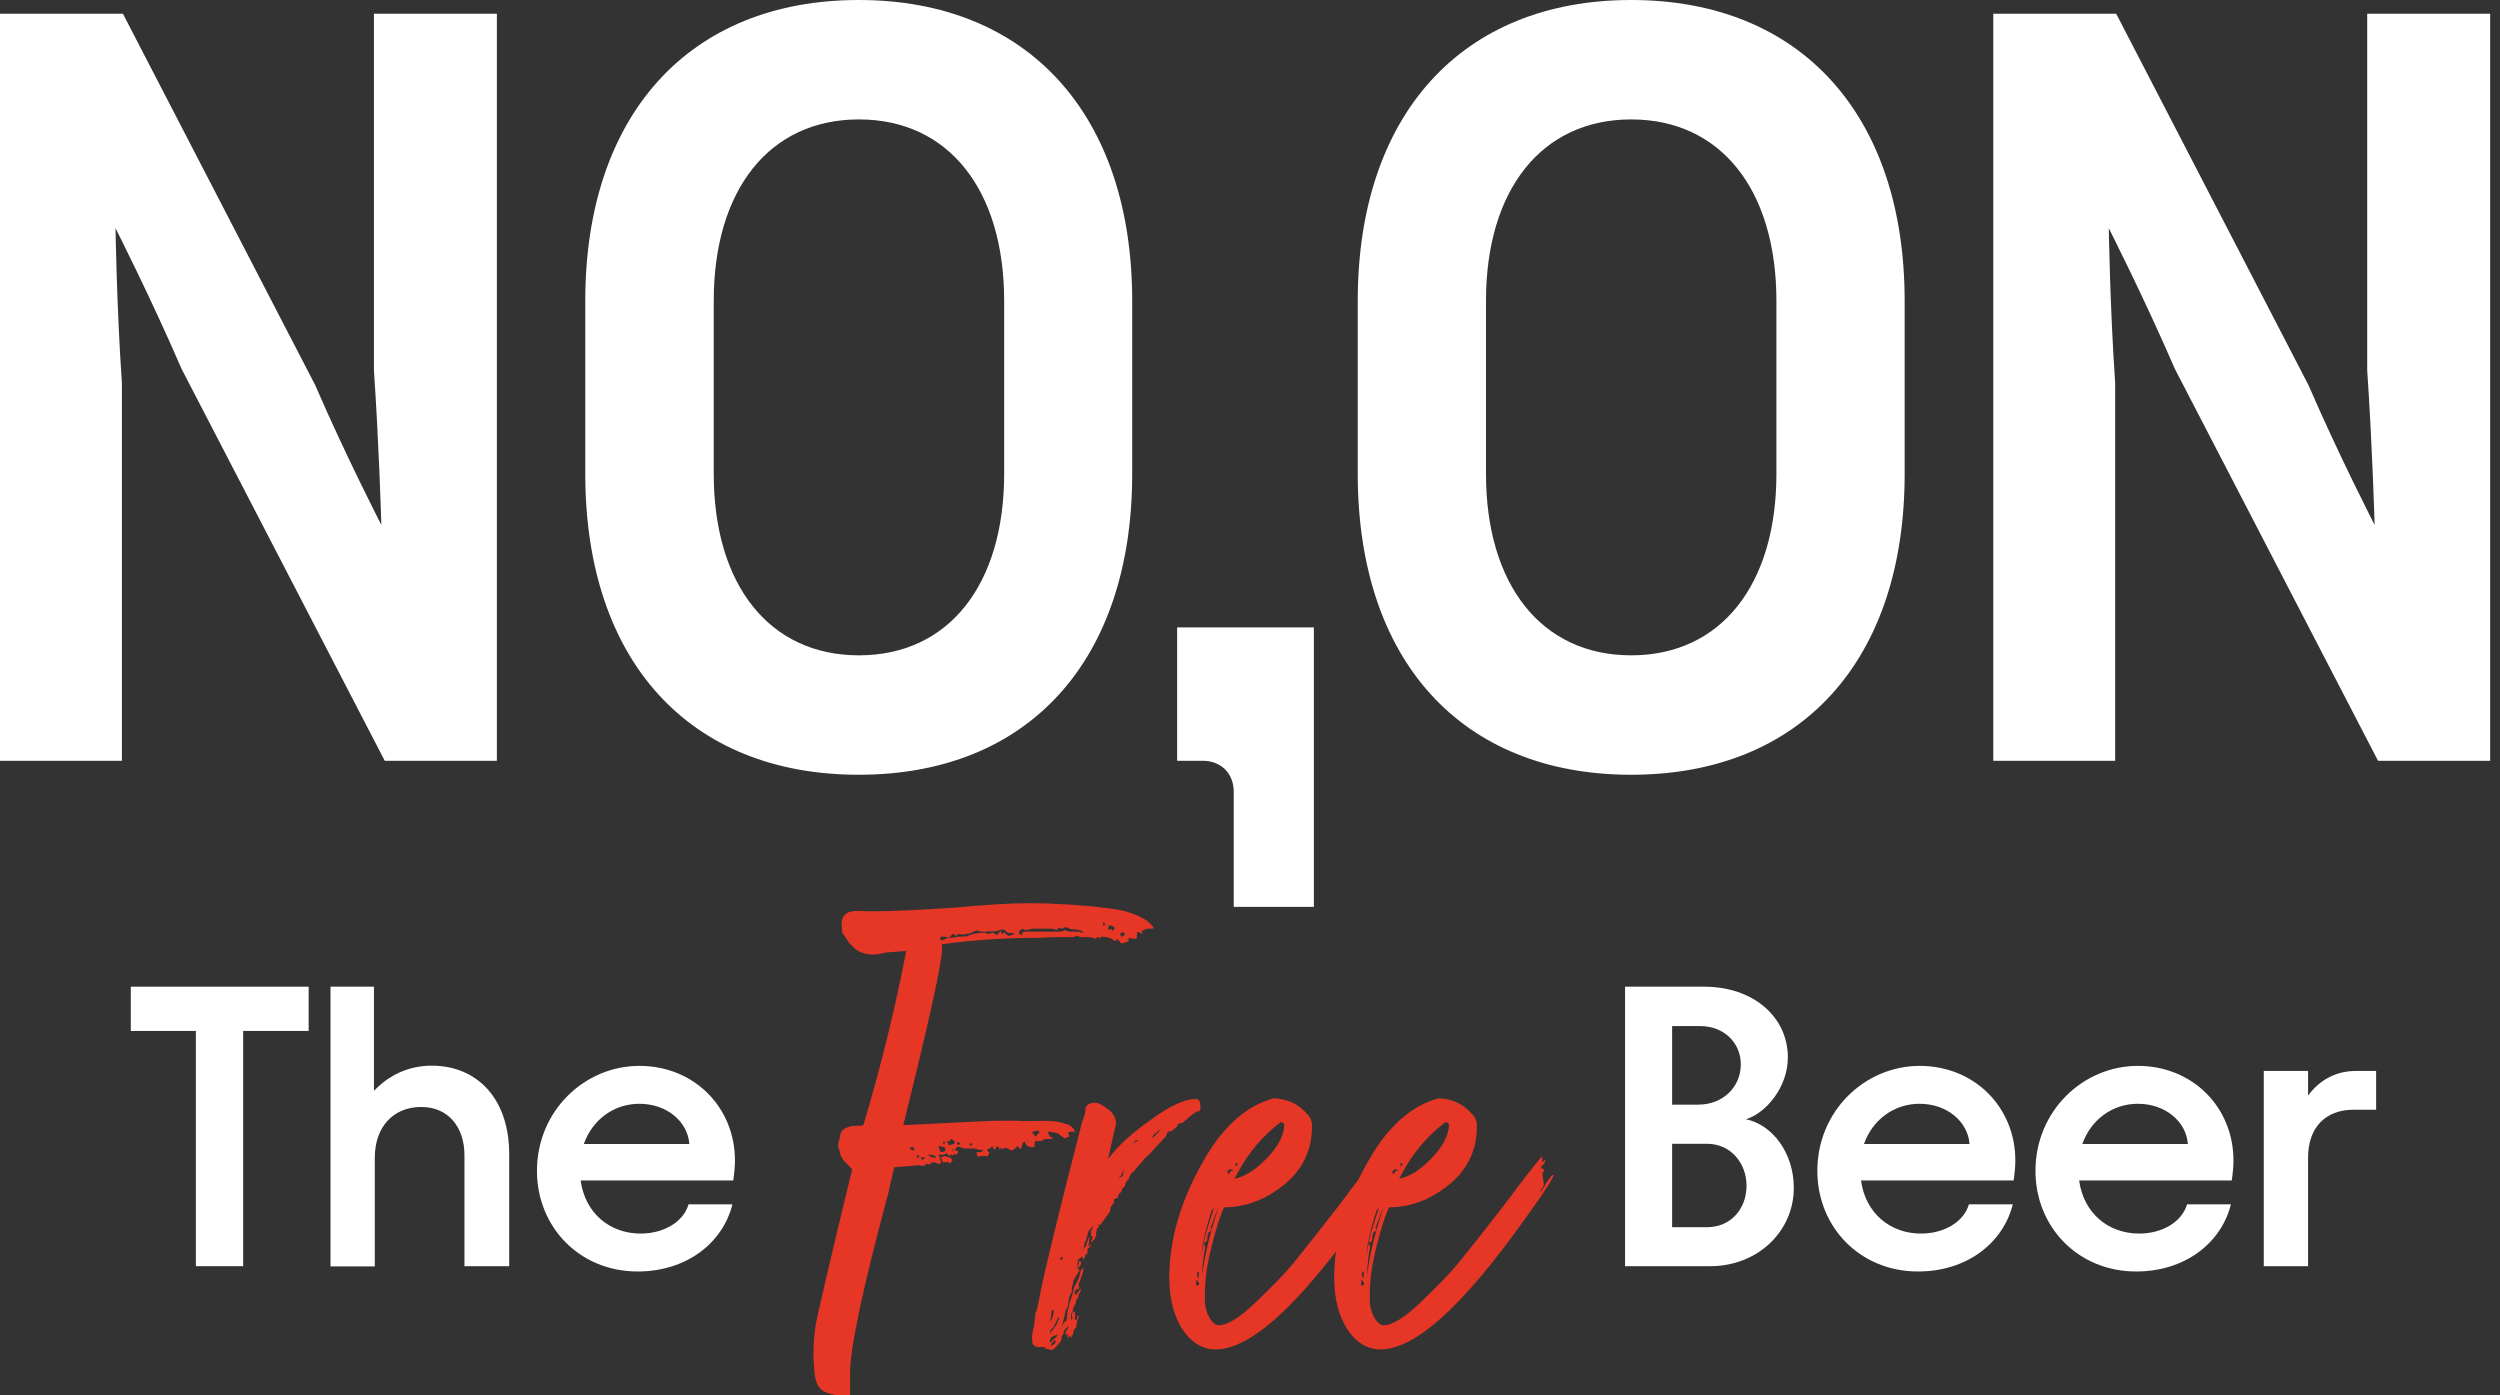
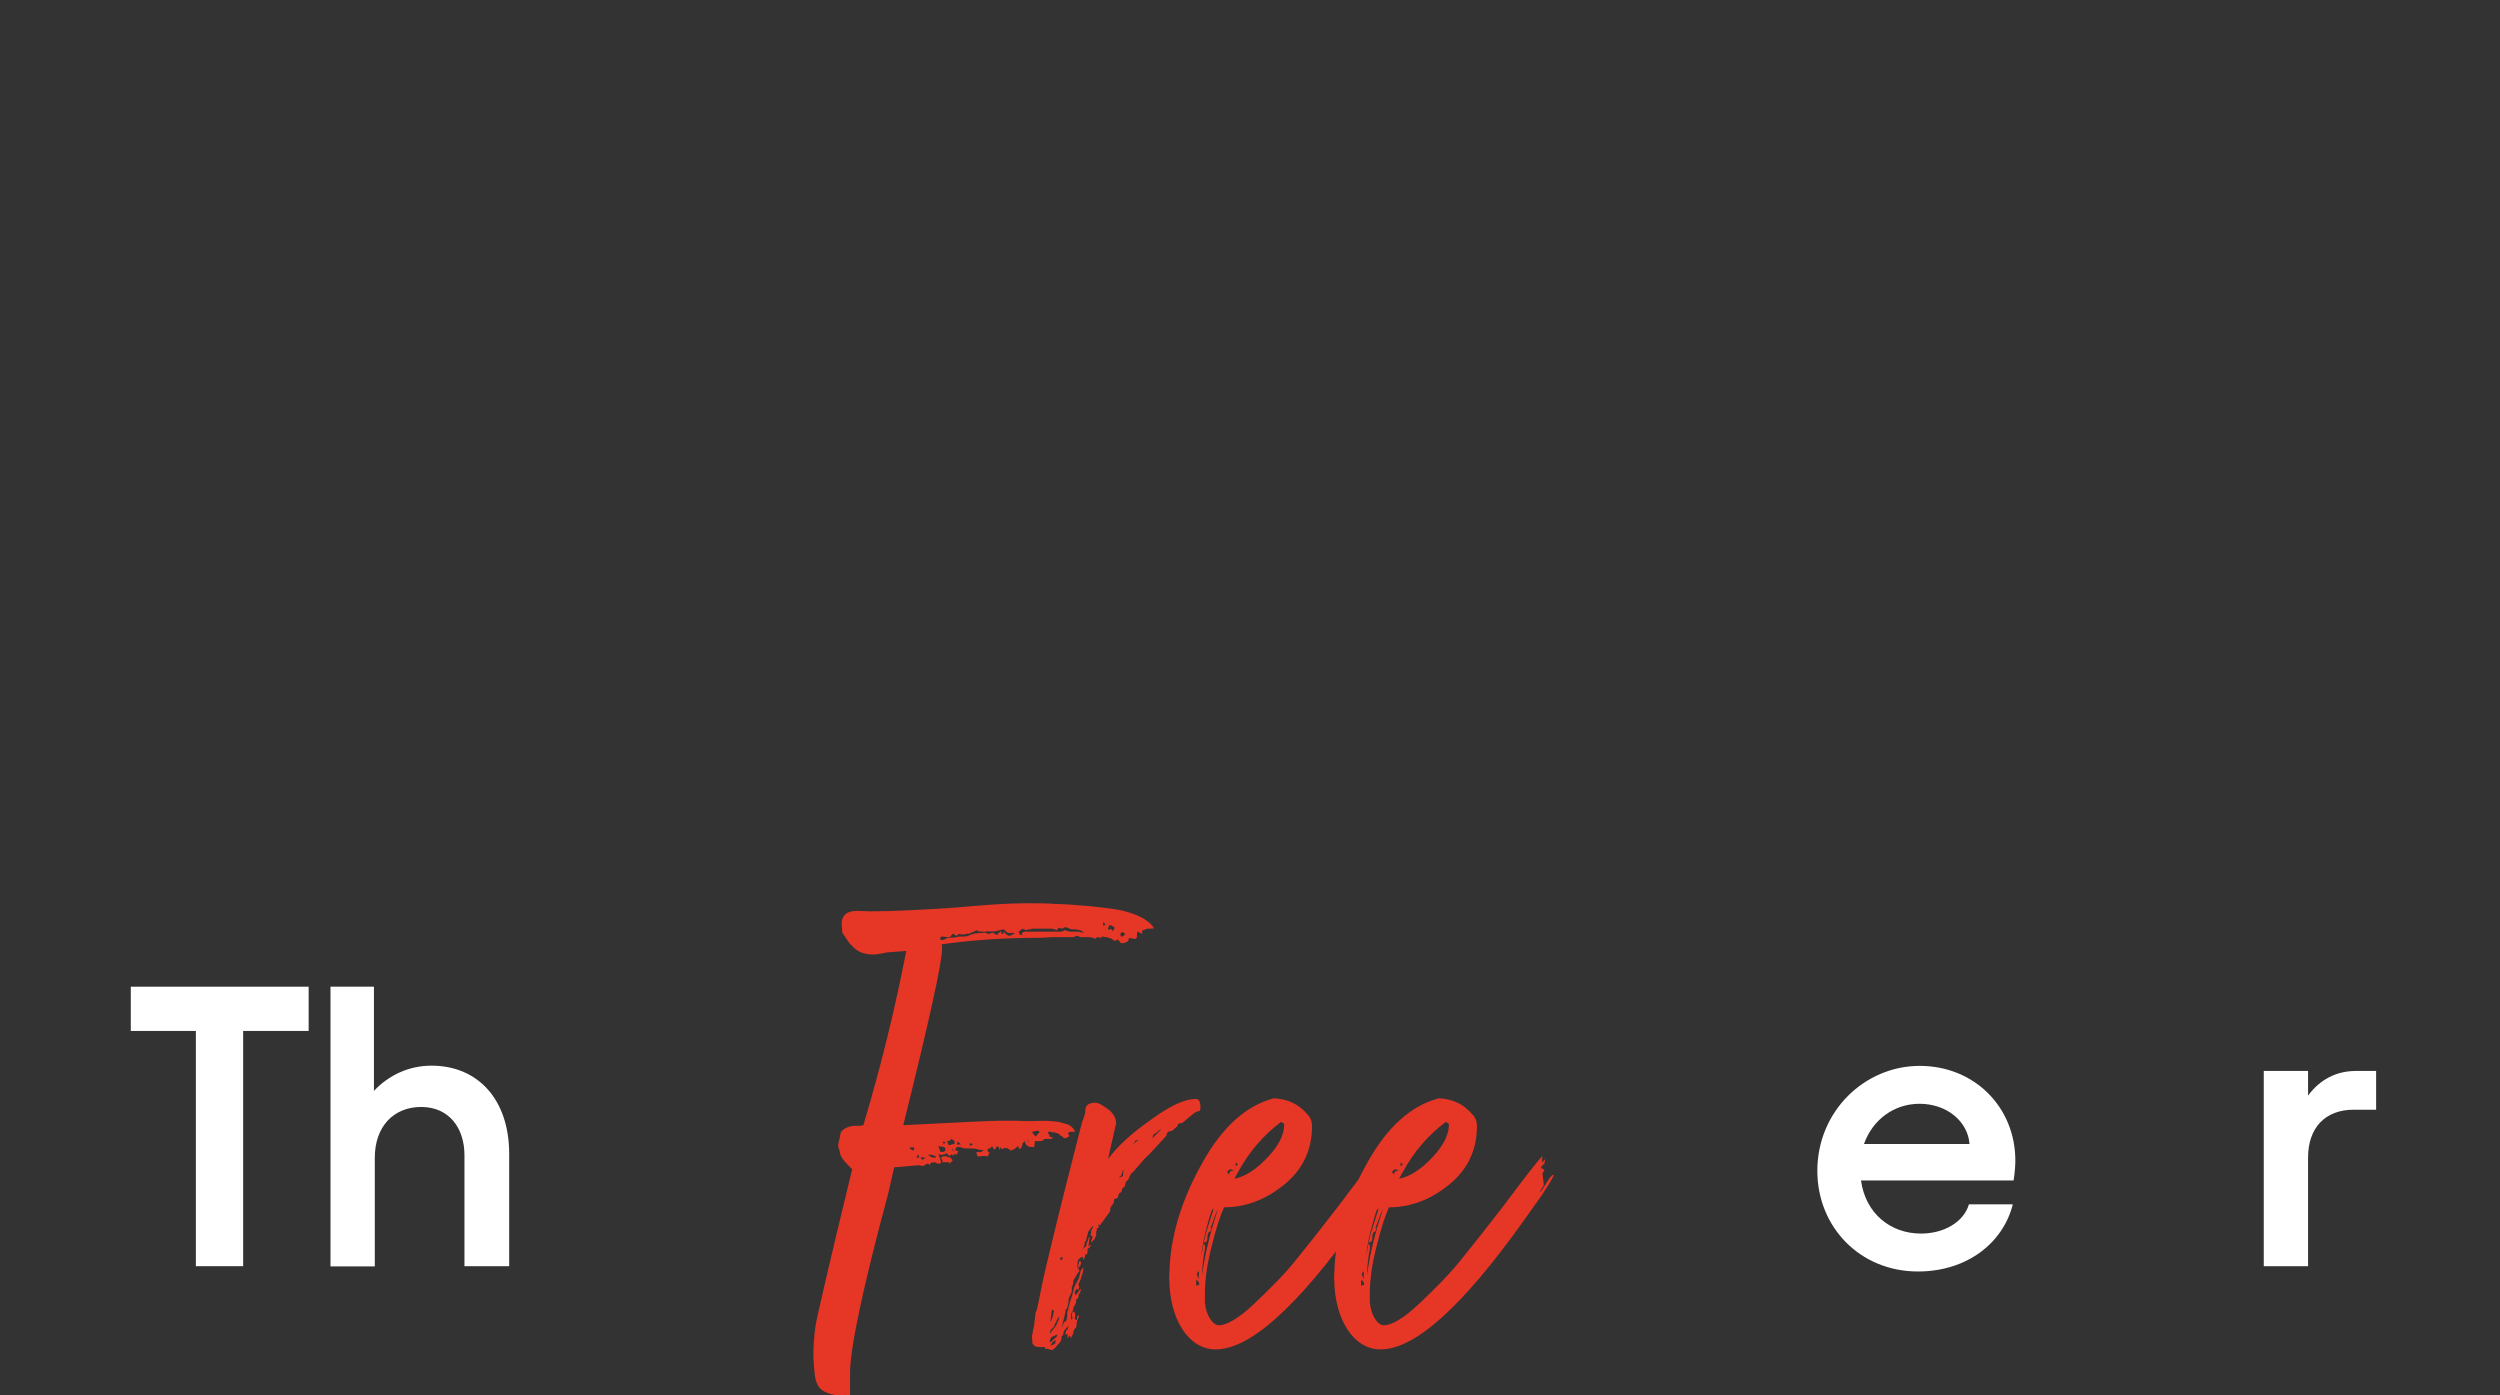
<svg xmlns="http://www.w3.org/2000/svg" width="172" height="96" viewBox="0 0 172 96" fill="none">
  <rect x="0" y="0" width="172" height="96" fill="#333333" stroke="none" />
-   <path fill-rule="evenodd" clip-rule="evenodd" d="M40.267 32.602V20.701C40.267 7.925 47.399 0 59.081 0C70.763 0 77.895 7.925 77.895 20.701V32.602C77.895 45.451 70.763 53.303 59.081 53.303C47.399 53.303 40.267 45.451 40.267 32.602ZM59.096 45.087C65.265 45.087 69.086 40.236 69.086 32.602V20.701C69.086 13.067 65.265 8.216 59.096 8.216C52.926 8.216 49.105 13.067 49.105 20.701V32.602C49.105 40.236 52.926 45.087 59.096 45.087ZM25.726 25.479C26.08 30.672 26.227 35.796 26.236 36.112C26.2 36.041 23.799 31.384 21.686 26.498L8.458 0.947H-0V52.341H8.386V26.353C8.021 20.992 7.948 15.704 7.948 15.704C7.948 15.704 10.369 20.467 12.498 25.391L26.47 52.341H34.185V0.947H25.726V25.479ZM80.987 52.341H82.751C84.006 52.341 84.881 53.215 84.881 54.468V62.393H90.394V43.164H80.987V52.341ZM93.413 32.602V20.701C93.413 7.925 100.544 0 112.226 0C123.909 0 131.04 7.925 131.04 20.701V32.602C131.04 45.451 123.909 53.303 112.226 53.303C100.544 53.303 93.413 45.451 93.413 32.602ZM112.226 45.087C118.396 45.087 122.217 40.236 122.217 32.602V20.701C122.217 13.067 118.396 8.216 112.226 8.216C106.057 8.216 102.236 13.067 102.236 20.701V32.602C102.236 40.236 106.057 45.087 112.226 45.087ZM163.374 36.112C163.365 35.796 163.217 30.672 162.864 25.479V0.947H171.323V52.341H163.608L149.636 25.391C147.507 20.467 145.086 15.704 145.086 15.704C145.086 15.704 145.159 20.992 145.523 26.353V52.341H137.137V0.947H145.596L158.824 26.498C160.937 31.384 163.337 36.04 163.374 36.112Z" fill="white" />
  <path d="M70.341 78.737C70.297 78.941 70.239 79.043 70.137 79.043L70.035 78.839C69.831 79.043 69.685 79.145 69.524 79.145L69.32 79C69.218 79 69.174 79 69.116 78.956C69.072 79 69.014 79.058 68.97 79.058C68.927 79.058 68.868 79.014 68.868 78.912L68.766 79.116L68.722 78.912L68.576 78.868C68.533 79.014 68.474 79.073 68.372 79.073L68.27 78.868C68.27 78.868 68.168 78.912 68.124 79.014C67.876 79.014 67.876 79.16 68.081 79.32L67.935 79.568L67.731 79.524C67.585 79.524 67.38 79.568 67.322 79.568C67.264 79.568 67.22 79.524 67.22 79.466L67.176 79.262H67.483C67.483 79.262 67.629 79.218 67.687 79.058C67.687 79.116 67.643 79.116 67.541 79.116C67.191 79.116 67.337 79.014 66.783 79.014H66.535C66.287 79.014 66.126 78.971 66.082 78.912H65.835L65.689 79.116L65.937 79.218L65.791 79.466C65.791 79.466 65.689 79.407 65.645 79.364L65.601 79.51L65.455 79.407C65.455 79.407 65.412 79.51 65.309 79.51C65.207 79.466 65.164 79.364 65.105 79.306C65.105 79.364 65.062 79.407 65.003 79.407C64.799 79.466 64.697 79.51 64.551 79.364L64.697 79.772V79.815C64.697 79.815 64.741 79.874 64.741 79.917C64.741 80.019 64.697 80.063 64.639 80.063C64.493 80.063 64.391 80.019 64.332 79.961C64.085 79.961 63.982 80.005 63.982 80.165L63.939 80.121C63.939 80.121 63.895 80.063 63.837 80.063C63.734 80.063 63.632 80.121 63.589 80.209C63.443 80.209 63.282 80.209 63.239 80.165L61.518 80.311L61.109 82.117C59.344 88.658 58.484 92.795 58.484 94.456V96.014C58.484 96.014 58.28 95.971 58.134 95.971C57.93 95.971 57.828 96.014 57.682 96.014C56.063 95.767 56.063 95.213 55.961 93.29C55.961 92.635 56.005 91.936 56.107 91.222C56.151 90.872 56.967 87.289 58.63 80.442L58.324 80.136C58.076 79.888 57.915 79.684 57.813 79.437C57.769 79.087 57.667 78.985 57.667 78.825C57.667 78.665 57.711 78.519 57.769 78.315C57.769 78.271 57.813 78.009 57.871 77.863C58.076 77.616 58.426 77.456 58.878 77.456H59.082C59.33 77.456 59.432 77.412 59.432 77.31C60.642 73.231 61.605 69.298 62.349 65.423C62.305 65.423 61.095 65.525 61.036 65.525C60.978 65.525 60.438 65.67 60.074 65.67C59.52 65.67 59.111 65.525 58.761 65.219L58.455 64.913L57.944 64.155C57.944 64.155 57.901 63.602 57.901 63.456C58.047 62.451 59.009 62.699 59.913 62.699C61.474 62.699 63.384 62.597 65.616 62.451C67.833 62.247 69.451 62.145 70.502 62.145C71.406 62.145 72.121 62.145 72.573 62.189C72.718 62.189 73.827 62.232 74.235 62.291C74.687 62.291 75.752 62.436 76.306 62.495C77.662 62.64 78.975 63.15 79.383 63.849C79.383 63.893 79.238 63.893 78.975 63.893C78.829 63.893 78.727 63.995 78.669 63.995C78.611 63.995 78.567 64.039 78.567 64.097L78.611 64.243L78.465 64.199C78.363 64.141 78.319 64.097 78.26 64.097C78.217 64.243 78.217 64.403 78.217 64.447C78.217 64.549 78.173 64.592 78.071 64.592L77.662 64.534C77.662 64.68 77.619 64.782 77.56 64.782C77.312 64.927 77.05 64.927 77.05 64.782C76.948 64.738 76.904 64.636 76.904 64.578C76.86 64.68 76.802 64.724 76.656 64.724C76.51 64.578 76.35 64.519 76.248 64.519C76.204 64.476 76.146 64.476 76.102 64.476L75.796 64.432L75.694 64.578C75.694 64.578 75.65 64.476 75.592 64.476C75.446 64.476 75.387 64.519 75.387 64.621C75.387 64.578 75.242 64.519 74.935 64.476H74.381C74.381 64.476 74.279 64.476 74.235 64.432L74.133 64.374L73.827 64.476H72.368L71.668 64.519C69.204 64.519 66.928 64.665 64.77 64.971C64.814 65.015 64.814 65.117 64.814 65.277C64.814 66.239 63.909 70.317 62.145 77.412C66.082 77.208 68.299 77.106 68.795 77.106H69.947C71.158 77.208 72.266 76.96 73.273 77.31C73.579 77.353 73.827 77.558 73.973 77.863H73.725C73.579 77.863 73.521 77.907 73.477 77.965L73.579 78.169C73.433 78.271 73.273 78.315 73.229 78.315C73.185 78.315 73.127 78.169 72.923 78.111C72.923 77.965 72.616 77.965 72.573 77.907C72.427 77.907 72.325 77.907 72.325 77.863C72.179 77.863 72.121 77.863 72.077 77.907C72.179 78.053 72.223 78.155 72.223 78.213L72.427 78.257C72.427 78.257 72.383 78.359 72.325 78.359H71.916C71.77 78.359 71.77 78.504 71.61 78.504H71.202L71.158 78.912H70.954C70.706 78.912 70.545 78.767 70.502 78.504L70.356 78.65L70.341 78.737ZM62.889 78.941H62.582C62.626 79.087 62.728 79.145 62.889 79.145V78.941ZM63.239 79.641L63.195 79.437C63.195 79.437 63.093 79.48 63.049 79.641H63.253H63.239ZM63.443 79.801L63.691 79.655L63.341 79.612L63.443 79.815V79.801ZM64.405 79.597C64.405 79.597 64.362 79.495 64.201 79.495C64.157 79.451 64.099 79.451 64.055 79.451C63.909 79.451 63.807 79.451 63.807 79.393C63.807 79.451 64.114 79.641 64.157 79.641C64.303 79.641 64.405 79.641 64.405 79.597ZM64.551 78.839L64.697 79.247H64.945L65.047 79.145C65.047 79 65.003 78.898 64.843 78.898L64.537 78.854L64.551 78.839ZM69.087 64.141L69.233 64.286C69.233 64.286 69.379 64.388 69.437 64.388C69.495 64.388 69.845 64.243 69.787 64.184H69.379C69.379 64.184 69.233 64.141 69.174 64.039C69.131 63.995 69.072 63.937 69.029 63.937L68.62 64.039C68.62 64.039 68.474 64.082 68.314 64.082H67.964C67.818 64.082 67.716 64.082 67.76 64.141C67.716 64.082 67.555 64.082 67.41 64.082C67.366 64.082 67.308 64.082 67.264 64.039L67.22 63.995L66.666 64.243H66.462L66.418 64.286H66.214C66.068 64.286 66.01 64.286 66.01 64.243L65.762 64.388C65.66 64.286 65.616 64.243 65.558 64.243L65.455 64.345C65.412 64.447 65.309 64.49 65.251 64.49C64.901 64.432 64.697 64.388 64.697 64.534C64.697 64.636 64.697 64.68 64.741 64.68C64.887 64.68 65.047 64.636 65.149 64.534L65.747 64.49C65.849 64.432 66.053 64.432 66.301 64.432C66.549 64.432 66.651 64.388 66.71 64.33L67.06 64.228L67.658 64.17C67.862 64.17 67.964 64.228 67.964 64.272C68.11 64.228 68.212 64.17 68.314 64.17C68.358 64.17 68.46 64.316 68.62 64.316C68.62 64.272 68.824 64.068 68.868 64.068C68.912 64.214 68.912 64.272 68.97 64.272L69.072 64.126L69.087 64.141ZM64.799 79.597C64.799 79.597 64.945 79.539 65.047 79.539C65.193 79.597 65.295 79.641 65.397 79.641L65.543 79.845L65.339 80.049C65.339 80.049 65.237 80.005 65.237 79.903C65.237 79.961 65.193 79.961 65.091 79.961H64.843C64.843 79.815 64.799 79.713 64.697 79.655L64.799 79.612V79.597ZM64.857 78.534L64.901 78.679C65.003 78.679 65.047 78.621 65.047 78.577L64.843 78.534H64.857ZM65.66 78.49L65.412 78.344L65.368 78.49H65.164L65.266 78.796L65.674 78.694V78.49H65.66ZM65.514 78.985C65.514 79.131 65.558 79.233 65.616 79.233L65.514 78.985ZM65.864 78.534V78.781C65.864 78.781 65.966 78.723 66.112 78.723L65.864 78.519V78.534ZM66.724 78.839C66.87 78.796 66.928 78.737 66.928 78.694C66.885 78.694 66.783 78.694 66.724 78.635V78.839ZM74.133 64.082L74.541 64.184C74.541 64.039 74.089 63.937 73.944 63.937H73.739L73.594 63.893L73.346 63.791C73.346 63.791 73.2 63.791 73.141 63.849L73.098 63.893C72.952 63.893 72.85 63.747 72.748 63.937L72.704 63.995L72.558 63.937C72.558 63.937 72.412 63.893 72.354 63.893H71.041L70.895 63.937H70.793C70.793 63.937 70.647 63.995 70.589 63.995L70.341 63.893L70.093 64.097C70.093 64.243 70.195 64.345 70.341 64.345L70.297 64.199C70.297 64.199 70.443 64.097 70.502 64.097H73.025L73.273 63.995C73.418 64.039 73.521 64.097 73.623 64.097H74.177L74.133 64.082ZM70.808 78.534L70.56 78.329L70.764 78.534H70.808ZM71.508 77.936C71.508 77.834 71.464 77.79 71.362 77.79C71.216 77.834 71.056 77.834 71.012 77.892C71.056 77.995 71.158 78.097 71.26 78.198C71.304 78.198 71.362 77.951 71.508 77.951V77.936ZM75.898 63.427V63.675C76 63.675 76.044 63.631 76.044 63.573L75.898 63.427ZM76.248 63.98C76.248 63.98 76.35 63.922 76.394 63.922C76.496 63.922 76.54 63.98 76.54 64.068C76.642 63.966 76.685 63.864 76.685 63.82L76.481 63.675C76.379 63.675 76.335 63.675 76.335 63.631C76.292 63.675 76.233 63.835 76.233 63.98H76.248ZM77.4 64.286C77.356 64.184 77.298 64.141 77.196 64.141C77.05 64.141 77.05 64.447 77.196 64.447L77.4 64.301V64.286Z" fill="#E63626" />
  <path d="M71.858 92.839L71.902 92.781V92.679H71.552C71.304 92.679 71.143 92.635 71.143 92.533C71.1 92.533 71.041 92.489 71.041 92.431C71.041 92.373 70.998 92.125 70.998 91.979C70.998 91.877 70.998 91.834 71.041 91.775C71.041 91.63 71.085 91.426 71.143 91.222L71.246 90.319L71.348 90.071L71.493 89.372C71.741 88.061 72.048 86.808 72.354 85.54C72.966 82.977 73.871 79.451 74.425 77.281C74.425 77.222 74.673 76.727 74.673 76.377C74.673 76.028 74.921 75.868 75.373 75.868C75.577 75.868 75.927 76.072 76.379 76.421C76.627 76.669 76.788 76.975 76.788 77.281L76.233 79.743C76.89 78.84 77.896 77.936 79.209 77.019C80.521 76.057 81.528 75.606 82.286 75.606C82.49 75.606 82.592 75.809 82.592 76.217C82.592 76.363 82.548 76.465 82.388 76.465C82.14 76.509 81.382 77.266 81.323 77.266C81.119 77.266 81.017 77.31 81.017 77.47L80.609 77.82C80.361 77.82 80.259 77.922 80.259 78.126L79.106 79.379C78.961 79.524 78.654 79.786 78.654 79.83L77.998 80.588C77.998 80.588 77.954 80.689 77.852 80.689C77.852 80.748 77.648 80.996 77.648 81.141C77.502 81.243 77.4 81.389 77.4 81.593L77.196 81.797C77.196 81.797 77.196 81.899 77.152 82.001L77.006 82.103C77.006 82.103 76.904 82.306 76.904 82.35C76.948 82.409 76.904 82.409 76.802 82.452C76.7 82.496 76.656 82.496 76.656 82.496C76.656 82.554 76.613 82.744 76.613 82.802C76.467 82.904 76.365 83.108 76.365 83.355L75.665 84.317L75.562 84.215C75.562 84.317 75.562 84.361 75.606 84.361C75.606 84.463 75.562 84.506 75.46 84.506V84.652L75.417 84.754V84.958C75.417 84.958 75.417 85.06 75.373 85.103C75.329 85.103 75.329 85.147 75.329 85.249C75.285 85.249 75.183 85.351 75.081 85.497C75.081 85.351 75.081 85.293 75.125 85.293L75.169 85.089L75.125 85.031L75.023 84.987L75.067 84.841V84.696L75.11 84.594C75.11 84.594 75.213 84.448 75.213 84.346C75.169 84.346 75.008 84.55 74.862 84.754L74.819 84.958C74.775 85.162 74.717 85.307 74.717 85.366C74.673 85.366 74.615 85.468 74.615 85.613C74.615 85.715 74.367 86.269 74.367 86.313L74.41 86.211C74.454 86.065 74.556 85.803 74.717 85.759C74.76 85.511 74.819 85.351 74.862 85.351C74.862 85.206 74.906 85.103 74.965 85.103C74.921 85.409 74.921 85.613 74.862 85.759L75.067 85.613C75.023 85.759 74.965 85.861 74.819 85.919V86.167C74.819 86.269 74.775 86.313 74.673 86.313C74.629 86.56 74.571 86.662 74.527 86.662L74.483 86.458C74.133 86.604 74.133 86.764 74.133 87.012L74.09 87.318C74.192 87.114 74.235 86.91 74.235 86.764C74.337 86.764 74.381 86.808 74.381 86.866C74.381 86.968 74.337 87.07 74.235 87.172L74.192 87.216V87.318C74.192 87.318 74.235 87.42 74.294 87.42L74.192 87.522L73.841 88.119C73.841 88.323 73.798 88.469 73.739 88.527V88.876C73.739 88.876 73.637 89.08 73.535 89.328C73.492 89.823 73.433 90.086 73.331 90.086L73.229 90.595C73.229 90.595 73.127 90.945 73.083 91.207V91.353C73.127 91.105 73.185 91.003 73.229 90.945C73.375 90.945 73.433 90.741 73.433 90.29C73.535 89.94 73.579 89.736 73.579 89.678L73.783 89.08C73.783 88.935 73.885 88.731 73.885 88.672C73.885 88.527 74.031 88.367 74.031 88.323L74.235 87.915C74.235 87.915 74.279 87.711 74.337 87.507C74.337 87.449 74.381 87.362 74.542 87.201L74.498 87.551C74.498 87.551 74.454 87.697 74.396 87.857L74.352 88.002C74.308 88.104 74.25 88.206 74.25 88.25L74.206 88.308V88.41C74.206 88.41 74.25 88.512 74.25 88.556C74.25 88.6 74.25 88.6 74.206 88.658V88.76L74.06 88.658C74.06 88.658 74.016 88.804 73.914 88.906C73.958 88.964 74.016 89.051 74.016 89.153L74.06 89.051L74.367 88.643C74.367 88.789 74.323 88.949 74.221 89.051L74.177 89.299C74.075 89.343 74.031 89.445 74.031 89.503C74.031 89.605 74.031 89.649 73.987 89.707C73.987 89.751 73.841 89.954 73.841 90.013C73.841 90.158 73.798 90.26 73.696 90.362V90.814C73.696 90.814 73.798 90.712 73.798 90.668C73.754 90.625 73.754 90.566 73.754 90.523V90.377L73.798 90.275C73.798 90.275 73.9 90.275 73.944 90.231V90.377C73.944 90.377 73.987 90.479 73.987 90.523L73.944 90.668C73.944 90.77 73.987 90.814 74.09 90.814C74.09 90.61 74.133 90.508 74.235 90.508C74.235 90.654 74.09 90.858 74.09 90.916L74.046 91.324C73.9 91.426 73.841 91.572 73.841 91.732C73.841 91.79 73.696 91.936 73.696 92.081L73.594 91.877L73.448 92.081V91.732L73.404 91.79C73.404 91.79 73.36 91.834 73.302 91.834C73.302 91.688 73.302 91.63 73.346 91.586C73.346 91.542 73.389 91.484 73.448 91.484C73.492 91.338 73.492 91.236 73.55 91.178L73.696 91.076C73.696 91.076 73.492 91.178 73.185 91.586C73.185 91.732 73.141 91.892 73.039 91.936C73.039 92.14 72.996 92.285 72.894 92.387L72.587 92.737C72.485 92.839 72.383 92.883 72.339 92.883L71.989 92.781L71.858 92.839ZM72.412 92.227C72.558 92.081 72.616 92.023 72.66 92.023L72.762 91.819C72.762 91.819 72.558 91.863 72.31 92.023C72.266 92.169 72.208 92.271 72.208 92.329C72.252 92.373 72.31 92.329 72.412 92.227ZM72.266 90.974L72.412 90.625L72.514 90.217C72.514 90.217 72.471 90.115 72.368 90.115C72.325 90.523 72.266 90.814 72.266 90.974ZM72.368 91.572C72.616 91.266 72.719 91.12 72.719 91.062L72.821 90.814C72.821 90.814 72.864 90.77 72.864 90.61C72.762 90.61 72.66 91.018 72.558 91.12C72.558 91.324 72.354 91.368 72.252 91.572V91.775L72.354 91.572H72.368ZM72.616 92.183L72.368 92.387C72.368 92.387 72.325 92.533 72.266 92.591C72.471 92.533 72.573 92.445 72.616 92.387V92.183ZM73.127 86.487C72.981 86.487 72.923 86.546 72.923 86.633C73.025 86.691 73.069 86.691 73.069 86.691L73.112 86.487H73.127ZM76.948 81.054L77.254 80.908C77.254 80.908 77.298 80.558 77.298 80.5C77.254 80.5 77.254 80.544 77.196 80.704L77.152 80.85L76.948 81.054ZM78.319 78.432C78.173 78.432 78.071 78.475 78.071 78.577L77.867 78.781L78.319 78.432ZM79.879 77.674L79.675 77.82L79.529 77.965C79.427 77.965 79.325 78.067 79.281 78.315C79.632 77.965 79.836 77.761 79.894 77.659L79.879 77.674Z" fill="#E63626" />
  <path d="M80.434 88.002C80.434 87.799 80.477 87.245 80.477 87.041C80.623 84.725 81.382 82.365 82.752 79.947C84.109 77.528 85.728 76.072 87.638 75.562C88.601 75.606 89.345 75.97 89.913 76.625C90.161 76.873 90.263 77.135 90.263 77.426V77.674C90.22 79.233 89.563 80.544 88.295 81.549C87.04 82.554 85.669 83.064 84.211 83.064C83.963 83.618 83.657 84.521 83.35 85.788C83.044 86.997 82.898 88.046 82.898 89.008V89.561C82.942 90.421 83.409 91.178 83.861 91.178C84.415 91.178 85.276 90.668 86.326 89.663C87.434 88.6 88.397 87.653 89.155 86.691C89.811 85.89 90.818 84.623 92.13 82.918C93.443 81.156 94.303 80.049 94.755 79.539V79.99L94.96 79.743V79.786L94.916 80.034C94.814 80.136 94.712 80.238 94.668 80.34L94.916 80.486L94.77 80.733L94.872 81.534L94.726 81.782C94.726 81.782 94.624 81.884 94.624 82.03C94.77 81.884 95.324 80.821 95.528 80.821C95.674 80.821 94.668 82.336 94.624 82.379L93.414 84.084C89.228 89.925 86.005 92.839 83.628 92.839C81.761 92.839 80.448 90.727 80.448 87.959L80.434 88.002ZM82.3 88.454L82.505 88.396C82.505 88.25 82.461 88.148 82.3 88.046V88.454ZM82.446 88.002C82.446 88.002 82.49 87.799 82.49 87.449C82.446 87.493 82.344 87.594 82.344 87.653L82.446 88.002ZM82.855 86.138C82.752 86.793 82.709 87.347 82.709 87.755C82.855 86.502 83.219 84.929 83.817 83.122C83.671 83.428 83.569 83.676 83.511 83.88L83.263 84.535L83.365 84.433C83.321 84.579 83.321 84.681 83.263 84.739C83.117 84.739 83.059 84.943 83.059 85.293C83.015 85.395 83.015 85.439 82.957 85.439C82.898 85.439 82.855 85.482 82.811 85.54L82.957 84.885L83.511 83.122L83.365 83.268C82.913 84.681 82.709 85.686 82.665 86.342L82.811 85.54C82.811 85.54 82.913 85.686 82.913 85.788L82.869 86.138H82.855ZM84.619 80.442C84.619 80.442 84.474 80.588 84.415 80.588L84.561 80.835C84.561 80.631 84.663 80.529 84.911 80.529L84.605 80.427L84.619 80.442ZM84.926 81.097C85.684 80.952 86.442 80.442 87.201 79.641C87.959 78.84 88.353 78.082 88.353 77.383C88.353 77.237 88.149 77.237 88.149 77.179C86.938 78.082 85.932 79.247 85.174 80.646L84.926 81.097ZM85.013 79.99V80.238C85.115 80.18 85.159 80.136 85.159 80.092L85.013 79.99Z" fill="#E63626" />
  <path d="M91.78 88.002C91.78 87.799 91.824 87.245 91.824 87.041C91.97 84.725 92.728 82.365 94.099 79.947C95.456 77.528 97.074 76.072 98.985 75.562C99.948 75.606 100.691 75.97 101.26 76.625C101.508 76.873 101.61 77.135 101.61 77.426V77.674C101.566 79.233 100.91 80.544 99.641 81.549C98.387 82.554 97.016 83.064 95.558 83.064C95.31 83.618 95.003 84.521 94.697 85.788C94.391 86.997 94.245 88.046 94.245 89.008V89.561C94.289 90.421 94.755 91.178 95.208 91.178C95.762 91.178 96.622 90.668 97.672 89.663C98.781 88.6 99.743 87.653 100.502 86.691C101.158 85.89 102.164 84.623 103.477 82.918C104.79 81.156 105.65 80.049 106.102 79.539V79.99L106.306 79.743V79.786L106.263 80.034C106.161 80.136 106.058 80.238 106.015 80.34L106.263 80.486L106.117 80.733L106.219 81.534L106.073 81.782C106.073 81.782 105.971 81.884 105.971 82.03C106.117 81.884 106.671 80.821 106.875 80.821C107.021 80.821 106.015 82.336 105.971 82.379L104.76 84.084C100.575 89.925 97.352 92.839 94.974 92.839C93.107 92.839 91.795 90.727 91.795 87.959L91.78 88.002ZM93.647 88.454L93.851 88.396C93.851 88.25 93.808 88.148 93.647 88.046V88.454ZM93.793 88.002C93.793 88.002 93.837 87.799 93.837 87.449C93.793 87.493 93.691 87.594 93.691 87.653L93.793 88.002ZM94.201 86.138C94.099 86.793 94.055 87.347 94.055 87.755C94.201 86.502 94.566 84.929 95.164 83.122C95.018 83.428 94.916 83.676 94.858 83.88L94.61 84.535L94.712 84.433C94.668 84.579 94.668 84.681 94.61 84.739C94.464 84.739 94.406 84.943 94.406 85.293C94.362 85.395 94.362 85.439 94.303 85.439C94.245 85.439 94.201 85.482 94.157 85.54L94.303 84.885L94.858 83.122L94.712 83.268C94.26 84.681 94.055 85.686 94.012 86.342L94.157 85.54C94.157 85.54 94.26 85.686 94.26 85.788L94.216 86.138H94.201ZM95.966 80.442C95.966 80.442 95.82 80.588 95.762 80.588L95.908 80.835C95.908 80.631 96.01 80.529 96.258 80.529L95.951 80.427L95.966 80.442ZM96.258 81.097C97.016 80.952 97.775 80.442 98.533 79.641C99.291 78.84 99.685 78.082 99.685 77.383C99.685 77.237 99.481 77.237 99.481 77.179C98.27 78.082 97.264 79.247 96.506 80.646L96.258 81.097ZM96.36 79.99V80.238C96.462 80.18 96.506 80.136 96.506 80.092L96.36 79.99Z" fill="#E63626" />
  <path d="M8.999 67.885H21.235V70.929H16.729V87.114H13.476V70.929H8.999V67.885Z" fill="white" />
  <path d="M22.723 67.885H25.727V75.052C26.748 73.974 28.119 73.318 29.694 73.318C32.859 73.318 35.032 75.62 35.032 79.393V87.114H31.955V79.48C31.955 77.587 30.876 76.159 28.98 76.159C27.084 76.159 25.786 77.499 25.786 79.655V87.128H22.738V67.899L22.723 67.885Z" fill="white" />
-   <path d="M36.943 80.558C36.943 76.436 40.21 73.333 43.987 73.333C47.764 73.333 50.565 76.188 50.565 79.844C50.565 80.18 50.535 80.617 50.448 81.214H39.947C40.254 83.472 41.96 84.87 44.075 84.87C45.664 84.87 47.021 84.069 47.371 82.86H50.39C49.733 85.497 47.254 87.478 43.87 87.478C39.86 87.478 36.943 84.404 36.943 80.558ZM47.429 78.708C47.312 77.164 45.883 75.94 43.987 75.94C42.252 75.94 40.764 77.018 40.166 78.708H47.429Z" fill="white" />
-   <path d="M111.819 67.885H117.259C120.613 67.885 123.005 69.953 123.005 72.75C123.005 74.804 121.488 76.596 120.118 77.004C121.911 77.368 123.414 79.291 123.414 81.724C123.414 84.739 120.905 87.114 117.667 87.114H111.804V67.885H111.819ZM116.851 75.999C118.528 75.999 119.768 74.79 119.768 73.231C119.768 71.745 118.615 70.594 116.967 70.594H115.042V75.999H116.851ZM117.434 84.433C119.082 84.433 120.161 83.166 120.161 81.578C120.161 79.99 119.038 78.694 117.463 78.694H115.042V84.433H117.434Z" fill="white" />
  <path d="M125.033 80.558C125.033 76.436 128.3 73.333 132.077 73.333C135.854 73.333 138.655 76.188 138.655 79.844C138.655 80.18 138.625 80.617 138.538 81.214H128.037C128.343 83.472 130.05 84.87 132.164 84.87C133.754 84.87 135.111 84.069 135.461 82.86H138.48C137.823 85.497 135.344 87.478 131.96 87.478C127.95 87.478 125.033 84.404 125.033 80.558ZM135.504 78.708C135.388 77.164 133.958 75.94 132.062 75.94C130.327 75.94 128.839 77.018 128.241 78.708H135.504Z" fill="white" />
-   <path d="M140.04 80.558C140.04 76.436 143.307 73.333 147.084 73.333C150.862 73.333 153.662 76.188 153.662 79.844C153.662 80.18 153.633 80.617 153.545 81.214H143.044C143.351 83.472 145.057 84.87 147.172 84.87C148.762 84.87 150.118 84.069 150.468 82.86H153.487C152.831 85.497 150.351 87.478 146.968 87.478C142.957 87.478 140.04 84.404 140.04 80.558ZM150.526 78.708C150.41 77.164 148.98 75.94 147.084 75.94C145.349 75.94 143.861 77.018 143.263 78.708H150.526Z" fill="white" />
  <path d="M158.81 75.358C159.583 74.309 160.706 73.682 162.077 73.682H163.477V76.348H161.931C159.977 76.348 158.795 77.587 158.795 79.641V87.114H155.747V73.682H158.795V75.358H158.81Z" fill="white" />
</svg>